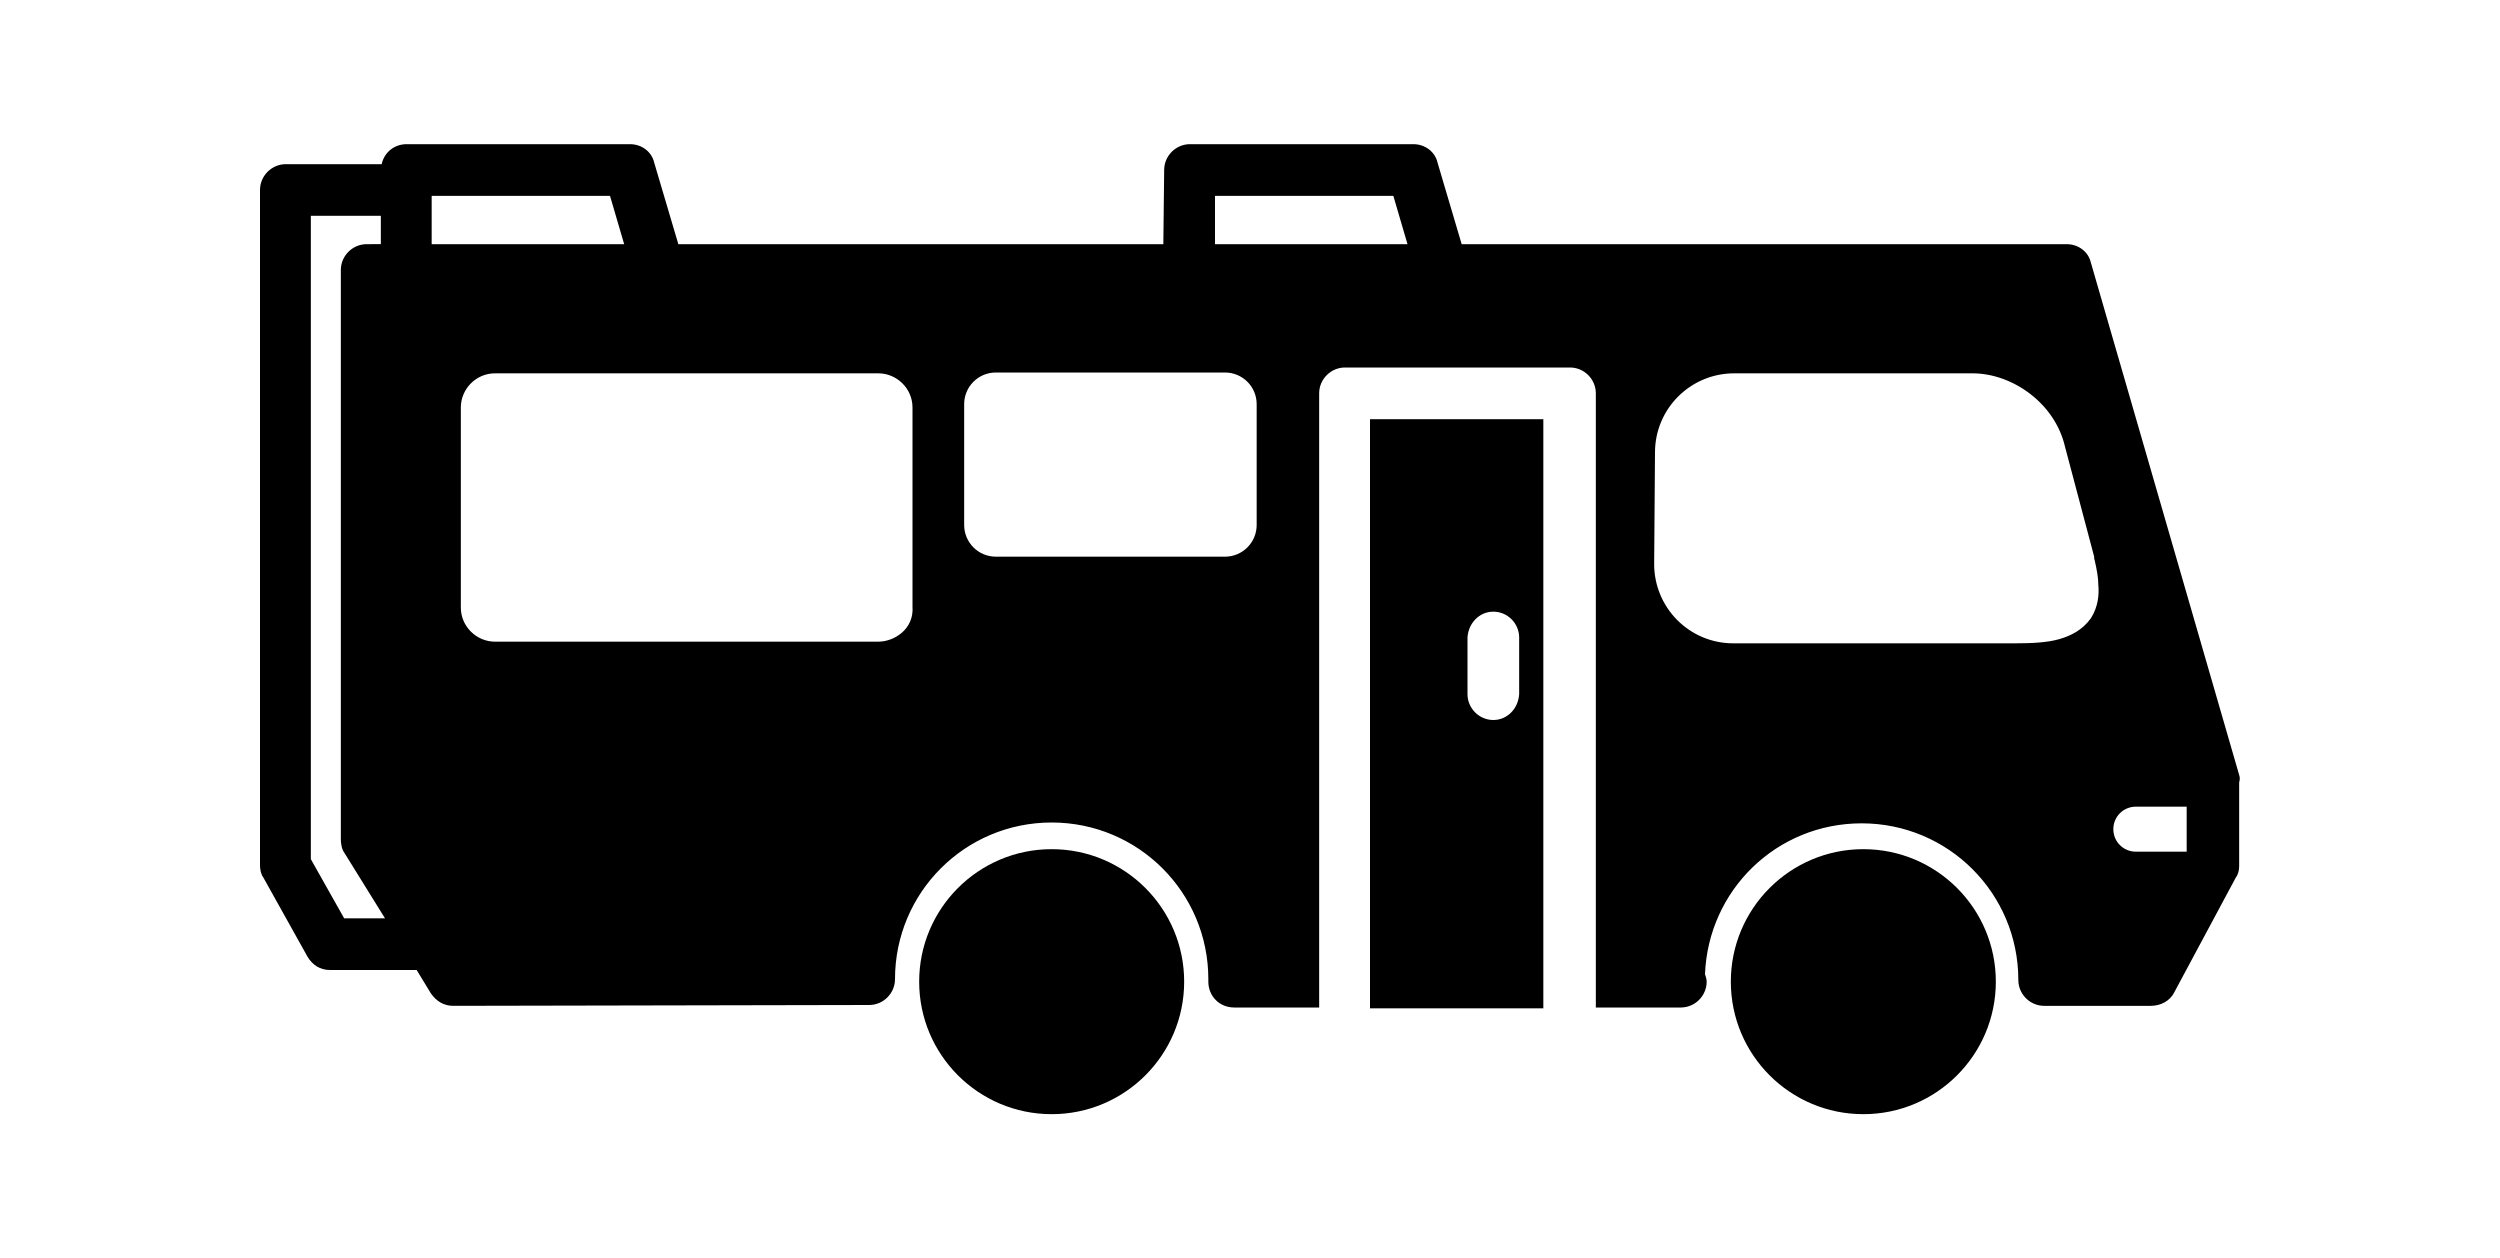
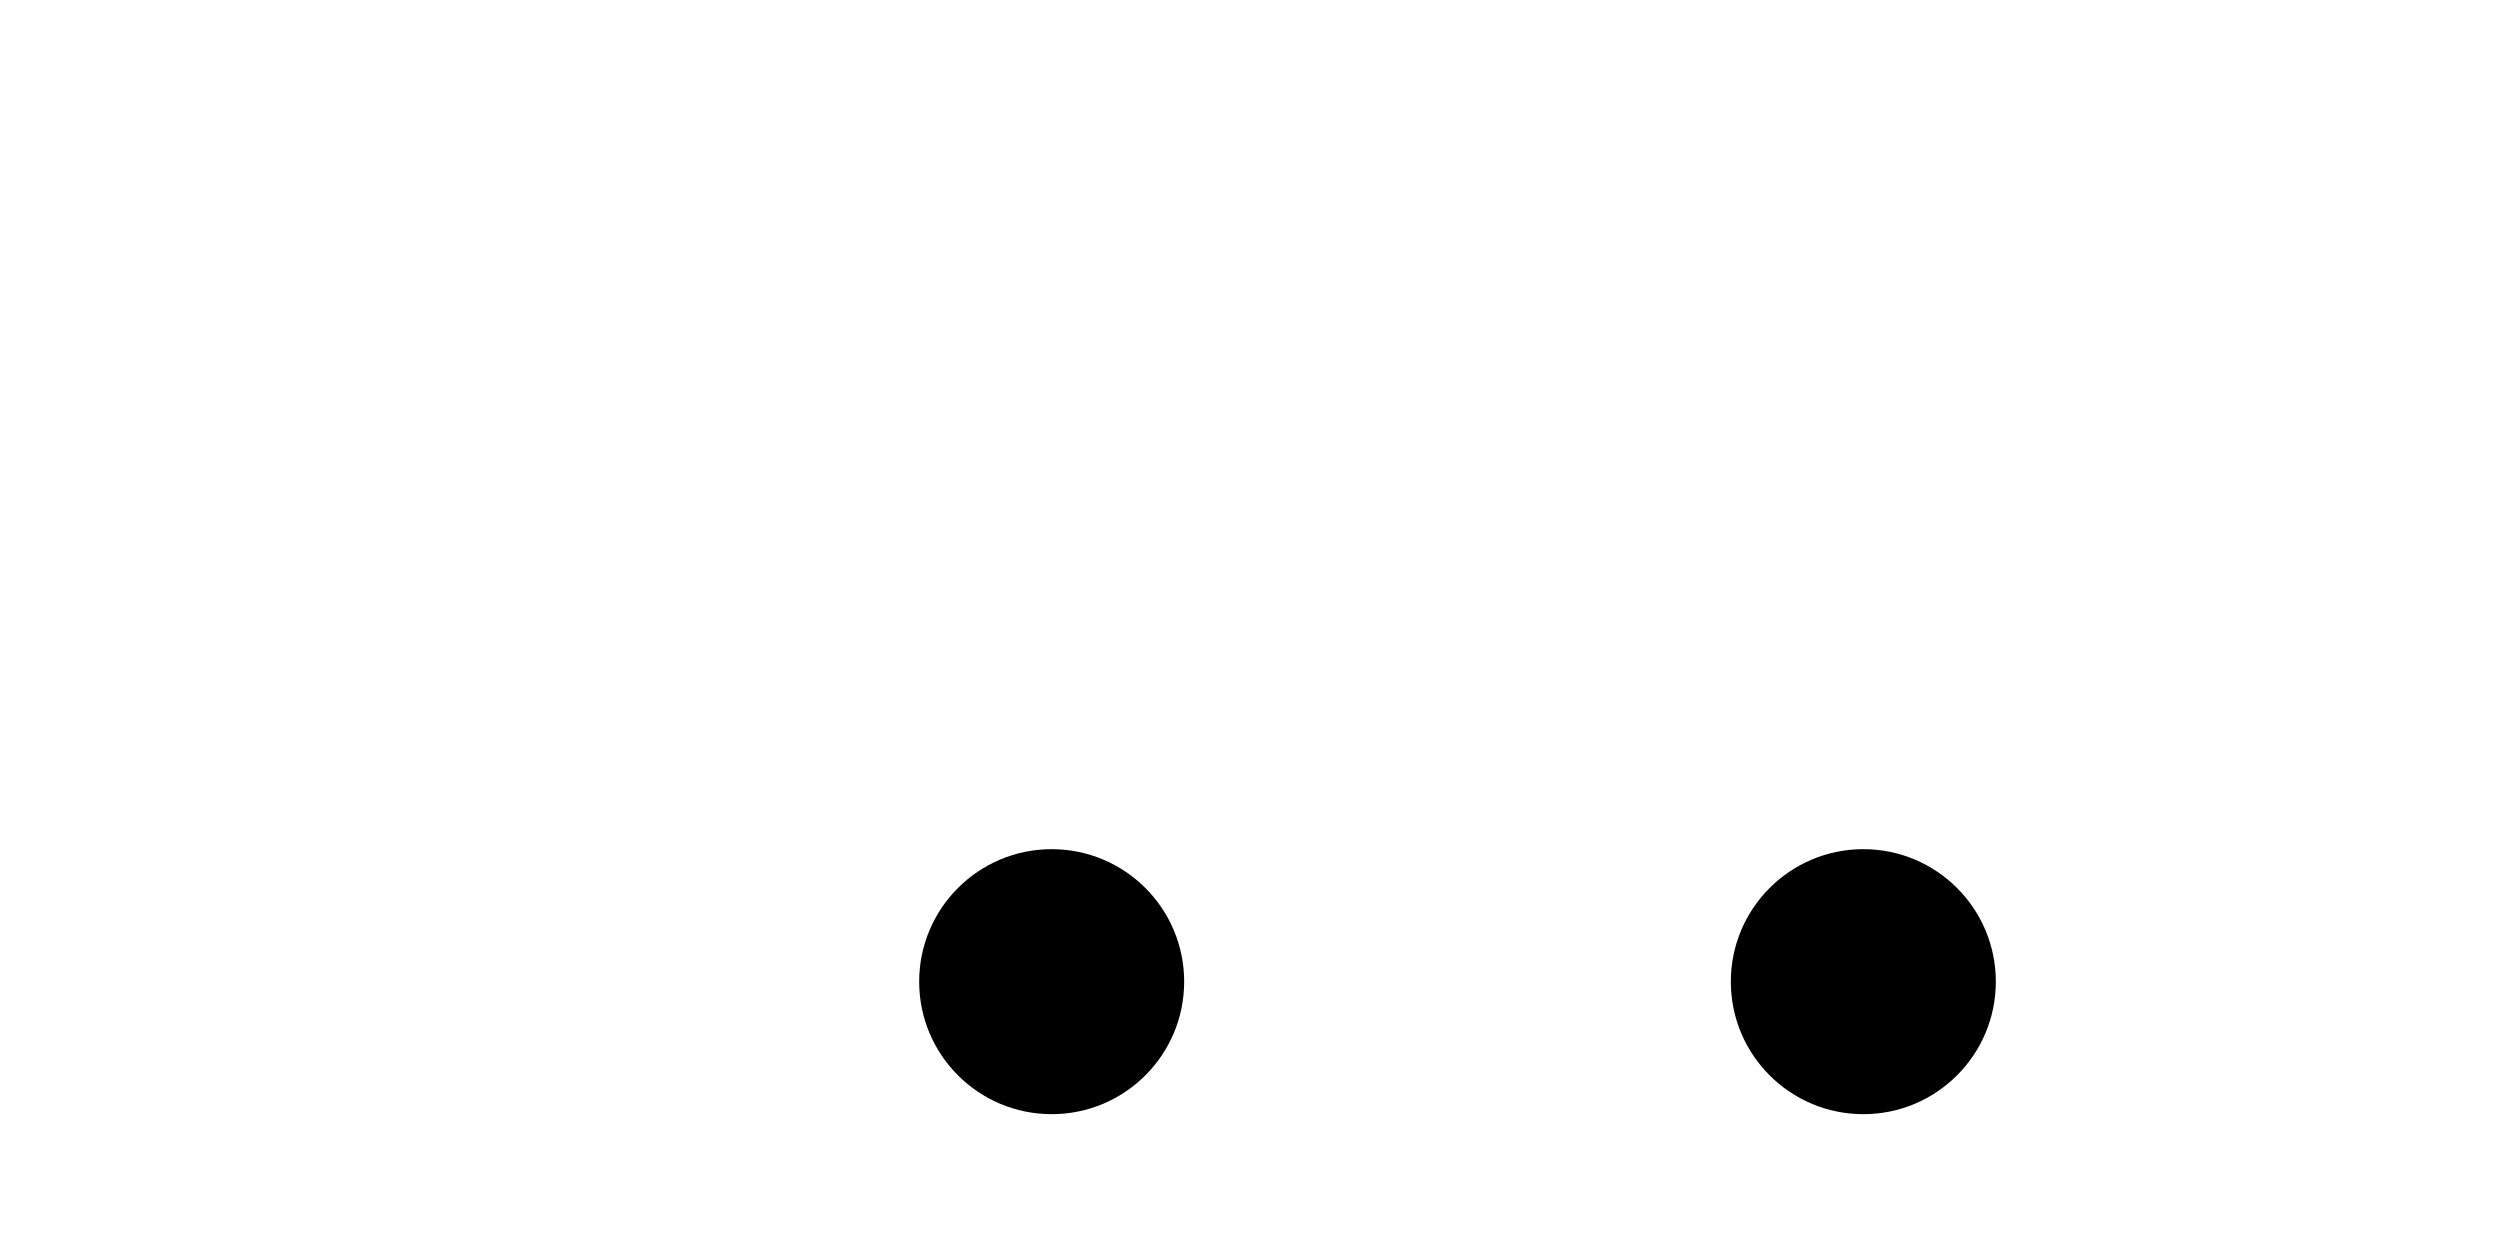
<svg xmlns="http://www.w3.org/2000/svg" version="1.1" id="Calque_1" x="0px" y="0px" viewBox="0 0 300 151" style="enable-background:new 0 0 300 151;" xml:space="preserve">
  <style type="text/css">
	.st0{fill:none;}
</style>
  <g>
    <path class="st0" d="M147,44.7h-27.5c-2.1,0-3.8,1.7-3.8,3.8V63c0,2.1,1.7,3.8,3.8,3.8H147c2.1,0,3.8-1.7,3.8-3.8V48.5   C150.8,46.4,149.1,44.7,147,44.7z" />
    <path class="st0" d="M251.4,67.4c0-0.1-0.1-0.3-0.1-0.4s0-0.1,0-0.2l-3.5-13.2c-1.2-5.2-6.3-8.8-11.1-8.8h-4.3c-0.3,0-0.6,0-0.8,0   h-23.5c-5.2,0-9.5,4.2-9.5,9.5l-0.1,13.4c0,5.2,4.2,9.5,9.5,9.5h33.8c2.1,0,3.9-0.1,5.3-0.5c1.4-0.4,2.8-1.1,3.8-2.5   c0.9-1.4,1-2.9,0.9-4C251.8,69.3,251.6,68.3,251.4,67.4z" />
    <path class="st0" d="M109.5,48.9c0-2.3-1.9-4.1-4.1-4.1h-46c-2.3,0-4.1,1.9-4.1,4.1v24c0,2.3,1.9,4.1,4.1,4.1h46   c1.9,0,4.3-1.5,4.1-4.2V48.9z" />
    <polygon class="st0" points="73.2,23.5 51.8,23.5 51.8,29.3 74.9,29.3  " />
    <polygon class="st0" points="145.8,23.5 145.8,29.3 168.9,29.3 167.2,23.5  " />
    <path class="st0" d="M40.9,100.7V32.4c0-1.7,1.4-3.1,3.1-3.1h1.7v-3.4h-8.4v77.2l4,7.1h4.9l-4.9-7.9   C41,101.9,40.9,101.2,40.9,100.7z" />
    <path class="st0" d="M253.6,99.5c0,1.5,1.2,2.7,2.7,2.7h6.1v-5.4h-6.1C254.8,96.8,253.6,98,253.6,99.5z" />
    <ellipse cx="223.6" cy="117.8" rx="15.9" ry="15.9" />
    <ellipse cx="126.2" cy="117.8" rx="15.9" ry="15.9" />
-     <path d="M185.2,50.3h-20.8V121h20.8V50.3z M179.2,86.4c-1.7,0-3.1-1.4-3.1-3.1v-6.8c0.1-1.7,1.4-3.1,3.1-3.1s3.1,1.4,3.1,3.1v6.8   C182.2,85,180.9,86.4,179.2,86.4z" />
-     <path d="M268.7,93l-17.8-61.5c-0.3-1.3-1.5-2.2-2.9-2.2h-72.6l-2.9-9.8c-0.3-1.3-1.5-2.2-2.9-2.2h-26.8c-1.7,0-3.1,1.4-3.1,3.1   l-0.1,8.9H81.4l-2.9-9.8c-0.3-1.3-1.5-2.2-2.9-2.2H48.8c-1.5,0-2.7,1-3,2.4H34.3c-1.7,0-3.1,1.4-3.1,3.1v81c0,0.5,0.1,1.1,0.4,1.5   l5.3,9.5c0.6,1,1.5,1.6,2.7,1.6H50l1.7,2.8c0.7,1,1.6,1.5,2.7,1.5l49.9-0.1c1.7,0,3.1-1.4,3.1-3.1c0-10.4,8.4-18.8,18.8-18.8   s18.8,8.4,18.8,18.8c0,0.1,0,0.1,0,0.1c0,0.1,0,0.1,0,0.2c0,1.7,1.3,3.1,3.1,3.1h10.2V47.2c0-1.7,1.4-3.1,3.1-3.1h27   c1.7,0,3.1,1.4,3.1,3.1v73.7h10.2c1.7,0,3.1-1.4,3.1-3.1c0-0.3-0.1-0.6-0.2-0.9c0.4-10.1,8.6-18.1,18.8-18.1   c10.4,0,18.8,8.4,18.8,18.8c0,1.7,1.4,3.1,3.1,3.1h12.8c1.2,0,2.3-0.6,2.8-1.6l7.4-13.8c0.3-0.4,0.4-0.9,0.4-1.4v-10   C268.8,93.5,268.8,93.3,268.7,93z M41.3,110.2l-4-7.1V25.9h8.4v3.4H44c-1.7,0-3.1,1.4-3.1,3.1v68.3c0,0.5,0.1,1.2,0.4,1.6l4.9,7.9   H41.3z M51.8,29.3v-5.8h21.4l1.7,5.8H51.8z M105.4,77h-46c-2.2,0-4.1-1.8-4.1-4.1v-24c0-2.2,1.8-4.1,4.1-4.1h46   c2.2,0,4.1,1.8,4.1,4.1v23.9C109.7,75.5,107.3,77,105.4,77z M150.8,63c0,2.1-1.7,3.8-3.8,3.8h-27.5c-2.1,0-3.8-1.7-3.8-3.8V48.5   c0-2.1,1.7-3.8,3.8-3.8H147c2.1,0,3.8,1.7,3.8,3.8V63z M145.8,29.3v-5.8h21.4l1.7,5.8H145.8z M250.9,74.2c-1,1.4-2.4,2.1-3.8,2.5   c-1.4,0.4-3.2,0.5-5.3,0.5H208c-5.3,0-9.5-4.3-9.5-9.5l0.1-13.4c0-5.3,4.3-9.5,9.5-9.5h23.5c0.2,0,0.5,0,0.8,0h4.3   c4.8,0,9.9,3.6,11.1,8.8l3.5,13.2c0,0.1,0,0.1,0,0.2s0.1,0.3,0.1,0.4c0.2,0.9,0.4,1.9,0.4,2.8C251.9,71.3,251.8,72.8,250.9,74.2z    M262.4,102.2h-6.1c-1.5,0-2.7-1.2-2.7-2.7s1.2-2.7,2.7-2.7h6.1V102.2z" />
  </g>
</svg>